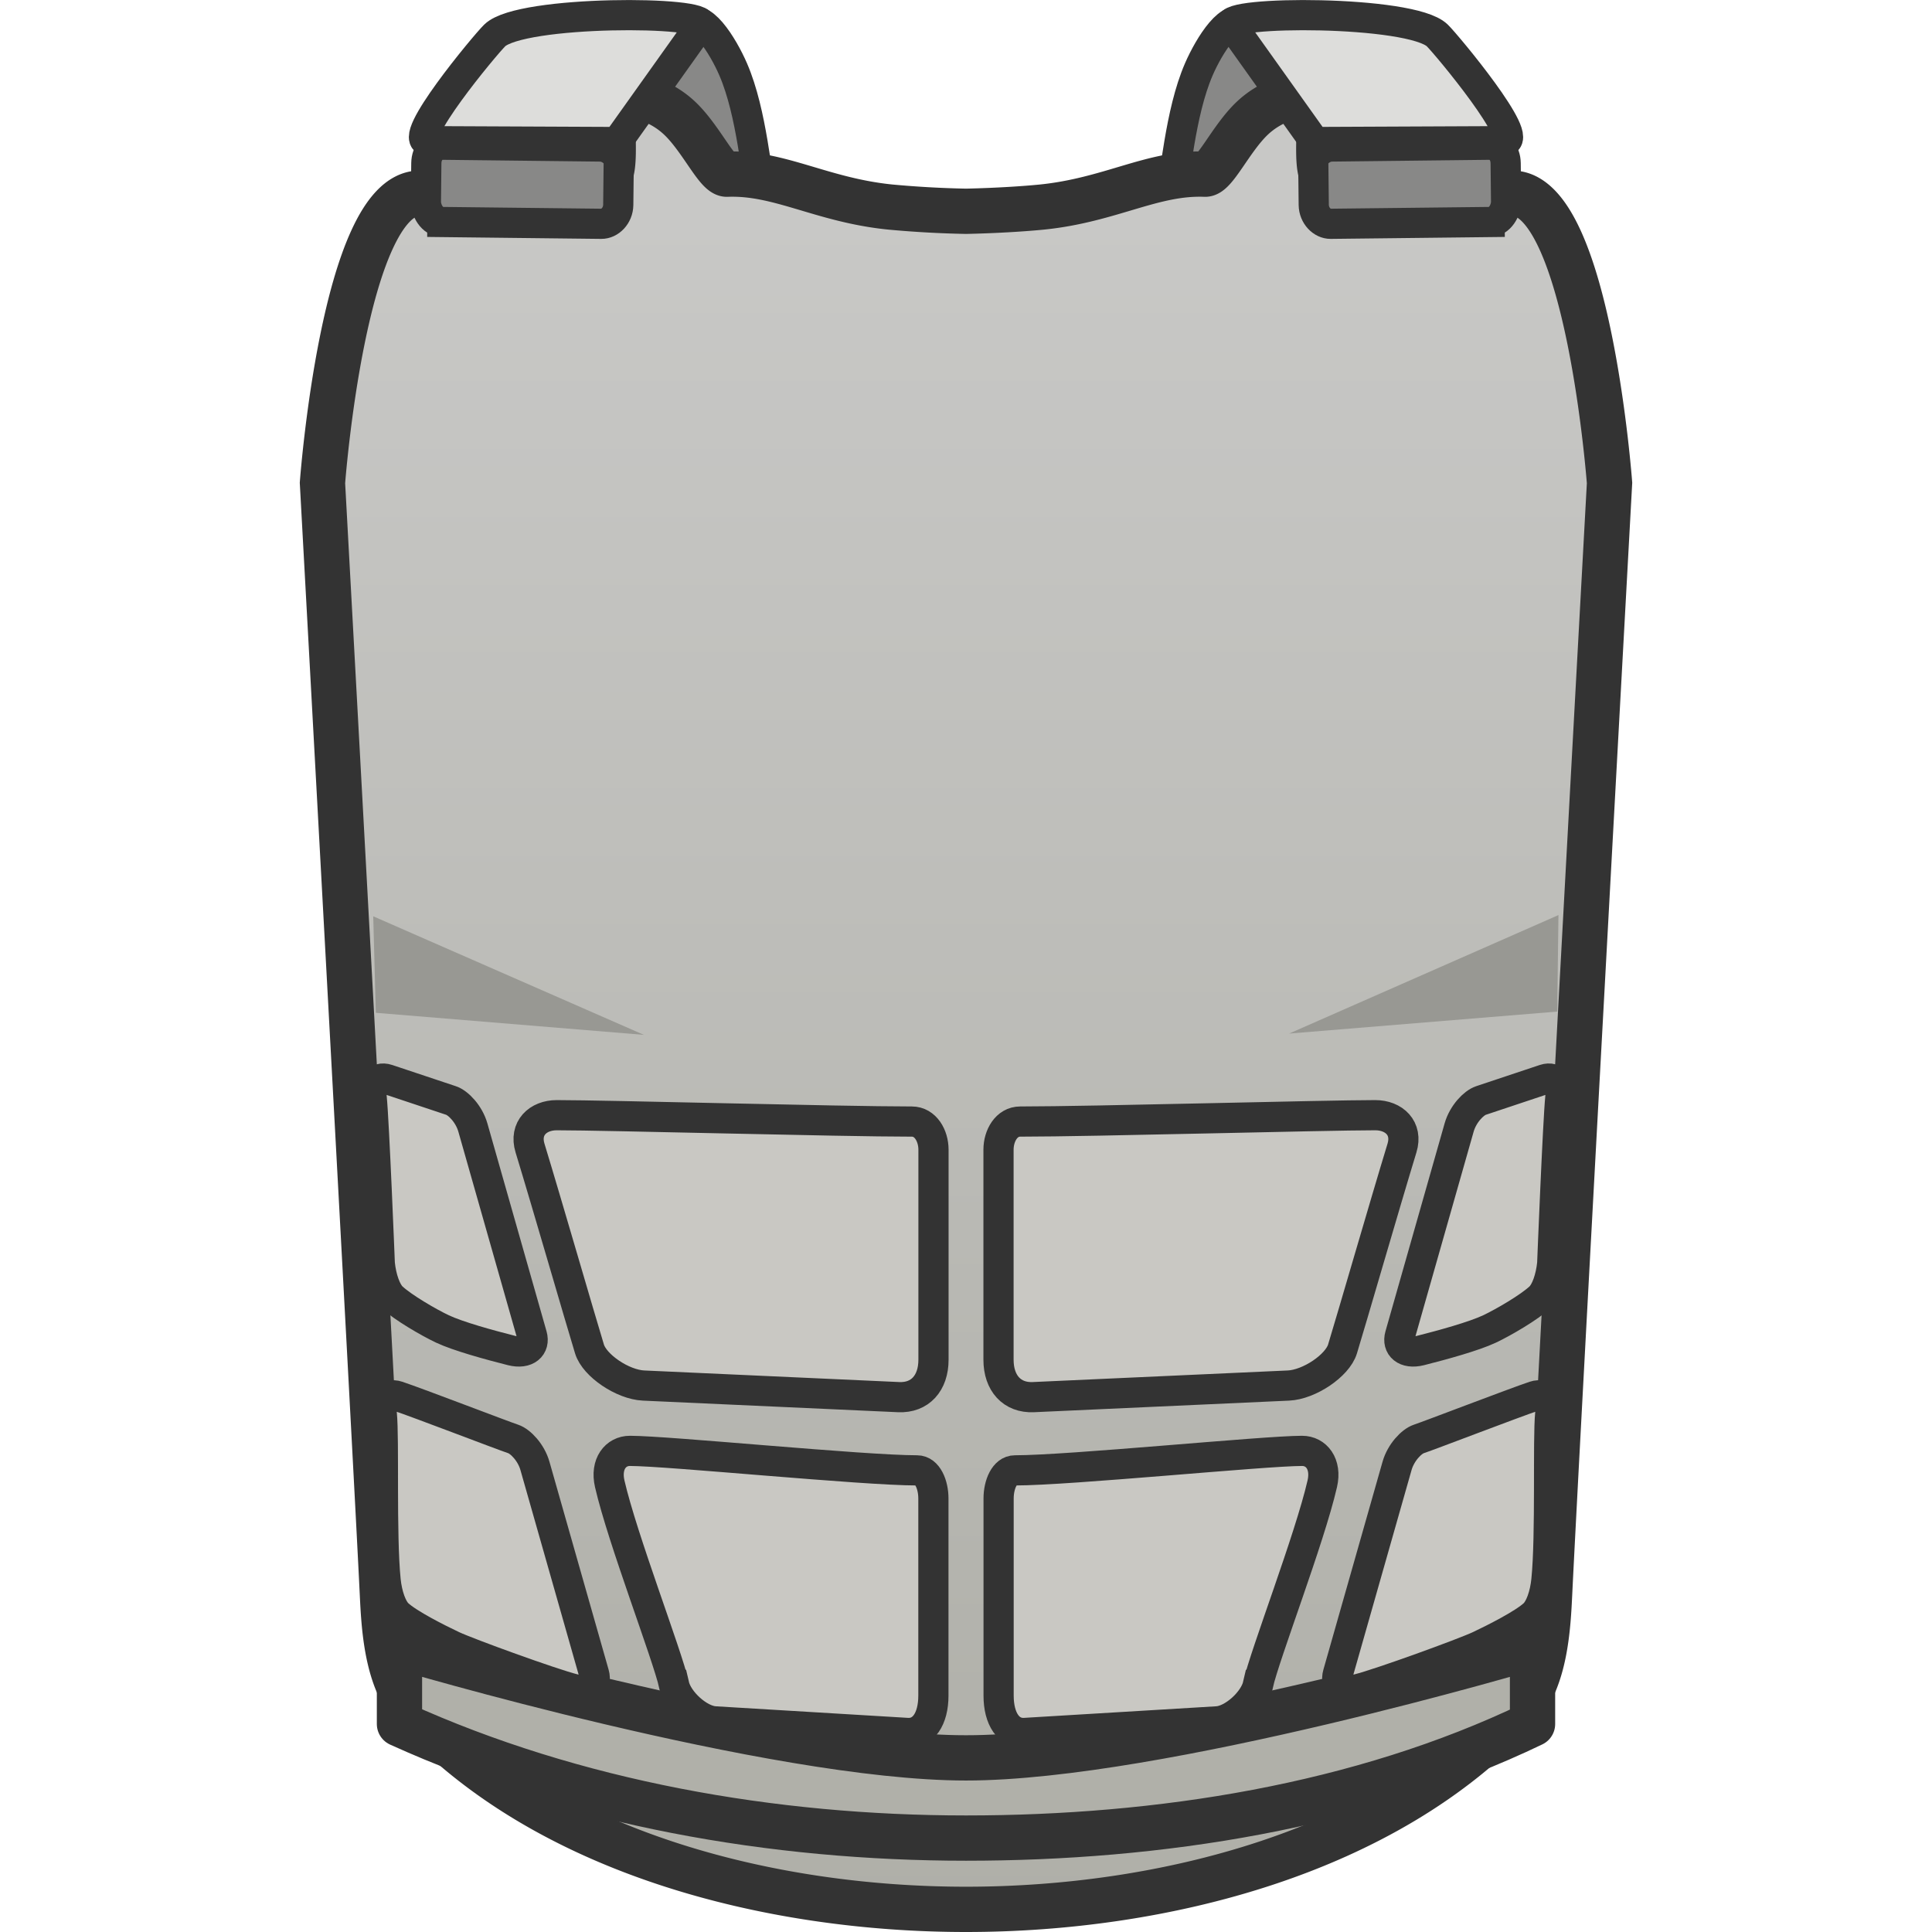
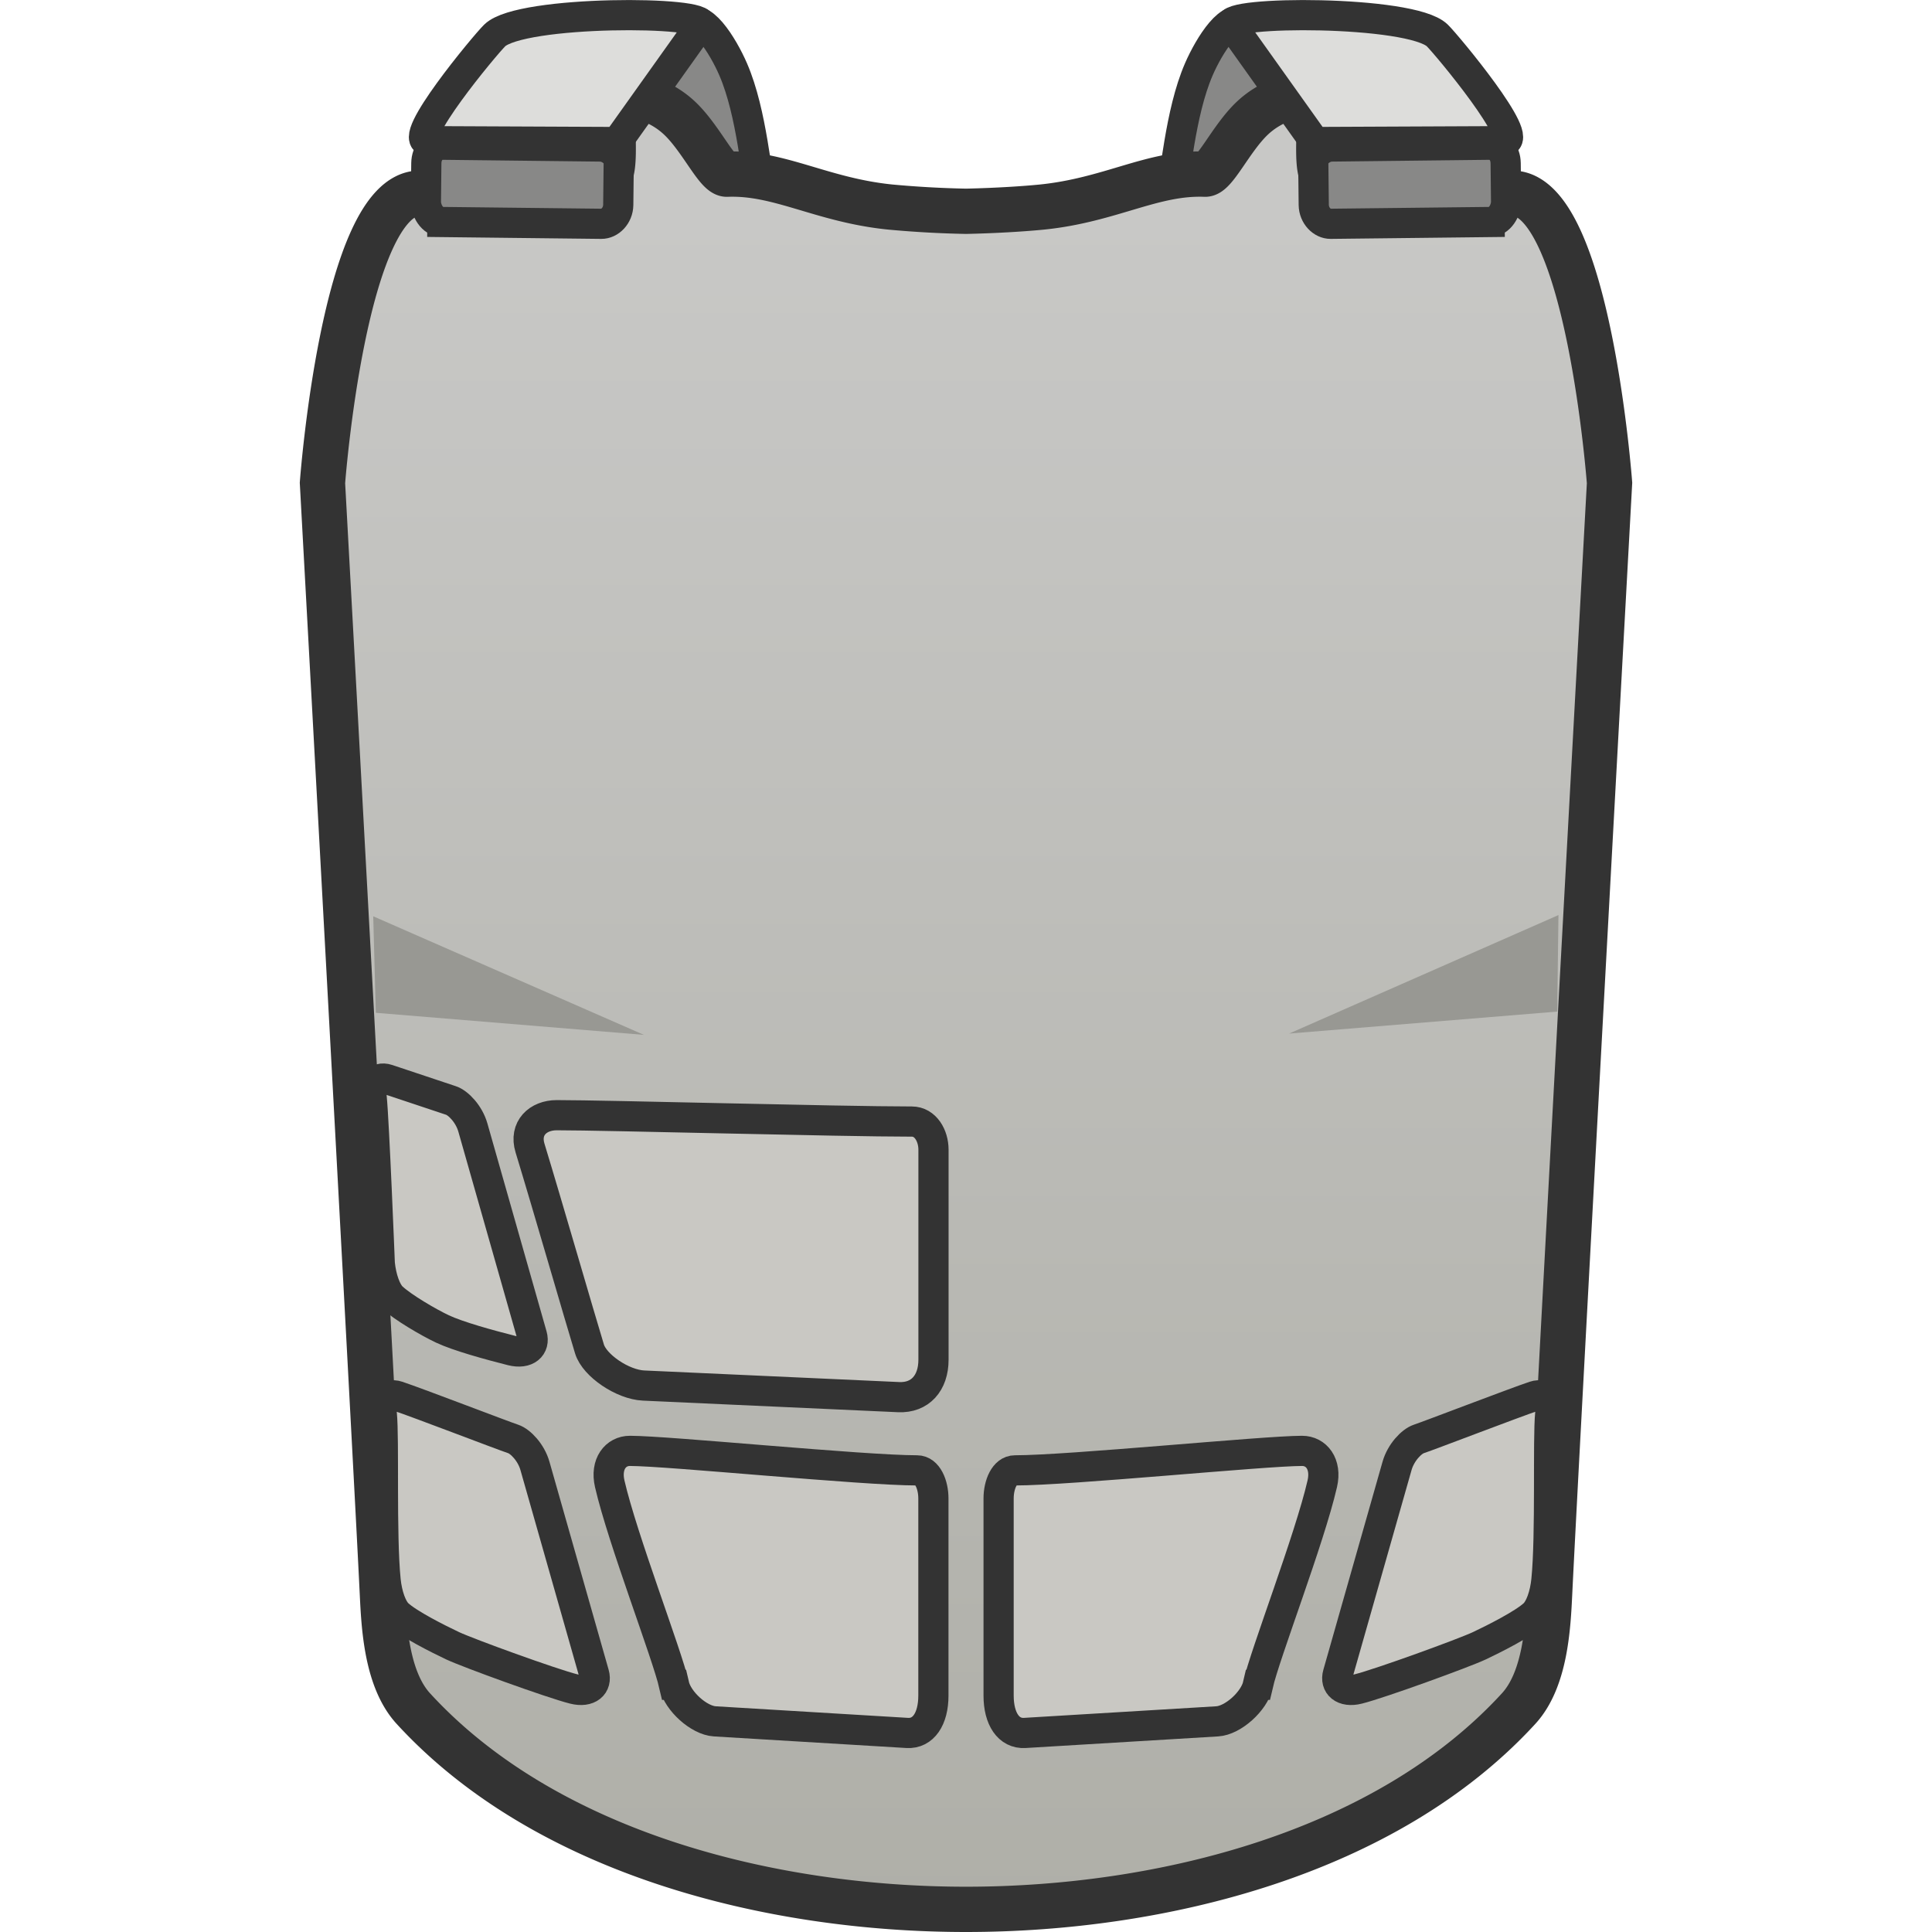
<svg xmlns="http://www.w3.org/2000/svg" xmlns:xlink="http://www.w3.org/1999/xlink" xml:space="preserve" width="64" height="64" viewBox="0 0 64 64">
  <defs>
    <linearGradient id="a" x1="238.336" x2="238.336" y1="51.743" y2="306.847" gradientTransform="translate(-24.616 -9.426)scale(.238)" gradientUnits="userSpaceOnUse">
      <stop offset="0" stop-color="#c8c8c6" />
      <stop offset="1" stop-color="#afafa8" />
    </linearGradient>
    <linearGradient xlink:href="#a" id="b" x1="-43.291" x2="-43.292" y1="6.764" y2="63.461" gradientTransform="matrix(.992 0 0 .992 74.947 .287)" gradientUnits="userSpaceOnUse" />
  </defs>
  <g style="stroke-width:1.008">
    <path fill="#888887" stroke="#4f4f4f" stroke-width="1.069" d="M23.121 4.555s2.149.94 2.023.552c-.196-.603-.322-2.768-.966-4.25-.338-.78-1.107-2.024-1.529-1.448l-1.808 2.467Zm17.669 0s-2.15.94-2.023.552c.196-.603.321-2.768.966-4.25.338-.78 1.107-2.024 1.529-1.448l1.808 2.467z" data-paper-data="{&quot;index&quot;:null}" style="mix-blend-mode:normal;fill-rule:nonzero;stroke:#333;stroke-width:1.008;stroke-linecap:butt;stroke-linejoin:miter;stroke-miterlimit:10;stroke-dasharray:none;stroke-dashoffset:0;stroke-opacity:1" transform="matrix(.992 0 0 .992 .3 1.441)" />
  </g>
  <path d="M20.645 3.132c-.715.04.047 2.818-.672 2.868-2.03.14-4.076.299-6.117.401-2.471.123-3.174 9.598-3.174 9.598s1.76 32.107 1.984 36.773c.053 1.097.135 2.856 1.029 3.83C18.084 61.384 25.508 63.25 32 63.25s13.916-1.865 18.305-6.649c.894-.973.976-2.732 1.029-3.829C51.557 48.106 53.318 16 53.318 16s-.703-9.475-3.174-9.598c-2.041-.102-4.087-.262-6.117-.401-.719-.05.045-2.827-.67-2.868-.327-.019-1.192.131-1.887.796-.698.669-1.226 1.854-1.552 1.841-1.742-.066-3.133.86-5.412 1.09-.503.05-1.414.115-2.505.139a34 34 0 0 1-2.507-.14c-2.279-.23-3.67-1.155-5.412-1.089-.326.013-.854-1.172-1.552-1.84-.695-.666-1.558-.816-1.885-.797Z" style="mix-blend-mode:normal;fill:url(#b);fill-opacity:1;fill-rule:nonzero;stroke:#333;stroke-width:1.5;stroke-linecap:butt;stroke-linejoin:miter;stroke-miterlimit:10;stroke-dasharray:none;stroke-dashoffset:0;stroke-opacity:1" />
-   <path d="M13.233 54.553v2.556c5.786 2.626 12.386 3.78 18.767 3.78s13.061-1.039 18.767-3.78v-2.556S38.375 58.232 32 58.232s-18.767-3.679-18.767-3.679" style="mix-blend-mode:normal;fill:#b0b0a9;fill-opacity:1;fill-rule:nonzero;stroke:#333;stroke-width:1.5;stroke-linecap:round;stroke-linejoin:round;stroke-miterlimit:10;stroke-dasharray:none;stroke-dashoffset:0;stroke-opacity:1" />
  <g fill="#989893" style="stroke-width:1.008">
    <path d="m12.045 28.106 9.206 1.354-9.118-.252z" style="mix-blend-mode:normal;fill-rule:nonzero;stroke:none;stroke-width:1.512;stroke-linecap:square;stroke-linejoin:bevel;stroke-miterlimit:10;stroke-dasharray:none;stroke-dashoffset:0;stroke-opacity:1" transform="matrix(.974 0 0 2.901 .632 -51.182)" />
    <path d="m52.313 29.194-9.117.251 9.159-1.353z" data-paper-data="{&quot;index&quot;:null}" style="mix-blend-mode:normal;fill-rule:nonzero;stroke:none;stroke-width:1.512;stroke-linecap:square;stroke-linejoin:bevel;stroke-miterlimit:10;stroke-dasharray:none;stroke-dashoffset:0;stroke-opacity:1" transform="matrix(.974 0 0 2.901 .632 -51.182)" />
  </g>
  <g stroke="#4f4f4f" stroke-width="1.069" style="stroke-width:1.008">
    <g style="stroke-width:1.008">
      <path fill="#dddddb" d="M43.6 3.29 40.82-.612c-.341-.478 5.996-.512 6.87.343.333.326 2.99 3.528 2.225 3.531z" data-paper-data="{&quot;index&quot;:null}" style="mix-blend-mode:normal;fill-rule:nonzero;stroke:#333;stroke-width:1.008;stroke-linecap:butt;stroke-linejoin:miter;stroke-miterlimit:10;stroke-dasharray:none;stroke-dashoffset:0;stroke-opacity:1" transform="matrix(.992 0 0 .992 .304 1.441)" />
      <path fill="#bbbbb9" d="m49.44 5.961-5.311.06c-.284.003-.56-.272-.565-.631l-.016-1.449c-.003-.221.304-.498.616-.501l5.239-.06c.348-.004.565.268.57.617.004.447.01 1.015.014 1.282.003.282-.204.678-.547.682z" data-paper-data="{&quot;index&quot;:null}" style="mix-blend-mode:normal;fill:#888887;fill-opacity:1;fill-rule:nonzero;stroke:#333;stroke-width:1.008;stroke-linecap:butt;stroke-linejoin:miter;stroke-miterlimit:10;stroke-dasharray:none;stroke-dashoffset:0;stroke-opacity:1" transform="matrix(.992 0 0 .992 .304 1.441)" />
    </g>
    <g style="stroke-width:1.008">
      <path fill="#dddddb" d="M43.6 3.29 40.82-.612c-.341-.478 5.996-.512 6.87.343.333.326 2.99 3.528 2.225 3.531z" data-paper-data="{&quot;index&quot;:null}" style="mix-blend-mode:normal;fill-rule:nonzero;stroke:#333;stroke-width:1.008;stroke-linecap:butt;stroke-linejoin:miter;stroke-miterlimit:10;stroke-dasharray:none;stroke-dashoffset:0;stroke-opacity:1" transform="matrix(-.992 0 0 .992 63.696 1.441)" />
      <path fill="#bbbbb9" d="m49.44 5.961-5.311.06c-.284.003-.56-.272-.565-.631l-.016-1.449c-.003-.221.304-.498.616-.501l5.239-.06c.348-.004.565.268.57.617.004.447.01 1.015.014 1.282.003.282-.204.678-.547.682z" data-paper-data="{&quot;index&quot;:null}" style="mix-blend-mode:normal;fill:#888887;fill-opacity:1;fill-rule:nonzero;stroke:#333;stroke-width:1.008;stroke-linecap:butt;stroke-linejoin:miter;stroke-miterlimit:10;stroke-dasharray:none;stroke-dashoffset:0;stroke-opacity:1" transform="matrix(-.992 0 0 .992 63.696 1.441)" />
    </g>
  </g>
  <g fill="#c9c8c3" stroke="#4f4f4f" stroke-width="1.069">
    <path d="M19.386 43.185c-.317-1.036-1.412-4.829-1.97-6.656-.202-.659.266-1.09.885-1.09 1.667 0 9.362.211 11.762.211.453 0 .718.467.718.932v6.958c0 .776-.447 1.27-1.152 1.239l-8.452-.384c-.693-.032-1.623-.661-1.791-1.21zm-7.217-8.347c-.04-.388.17-.705.523-.588l2.108.703c.24.08.595.447.722.893l1.96 6.89c.103.362-.173.626-.678.499-.743-.188-1.768-.47-2.288-.714-.465-.22-1.322-.72-1.672-1.05-.197-.187-.356-.63-.405-1.116 0 0-.186-4.686-.27-5.517z" style="mix-blend-mode:normal;fill-rule:nonzero;stroke:#333;stroke-width:1;stroke-linecap:butt;stroke-linejoin:miter;stroke-miterlimit:10;stroke-dasharray:none;stroke-dashoffset:0;stroke-opacity:1" transform="translate(.142 1.503)" />
-     <path d="M19.386 43.185c-.317-1.036-1.412-4.829-1.97-6.656-.202-.659.266-1.09.885-1.09 1.667 0 9.362.211 11.762.211.453 0 .718.467.718.932v6.958c0 .776-.447 1.27-1.152 1.239l-8.452-.384c-.693-.032-1.623-.661-1.791-1.21zm-7.217-8.347c-.04-.388.17-.705.523-.588l2.108.703c.24.08.595.447.722.893l1.96 6.89c.103.362-.173.626-.678.499-.743-.188-1.768-.47-2.288-.714-.465-.22-1.322-.72-1.672-1.05-.197-.187-.356-.63-.405-1.116 0 0-.186-4.686-.27-5.517z" style="mix-blend-mode:normal;fill-rule:nonzero;stroke:#333;stroke-width:1;stroke-linecap:butt;stroke-linejoin:miter;stroke-miterlimit:10;stroke-dasharray:none;stroke-dashoffset:0;stroke-opacity:1" transform="matrix(-1 0 0 1 63.858 1.503)" />
  </g>
  <g fill="#c9c8c3" stroke="#4f4f4f" stroke-width="1.069">
    <path d="M22.33 54.486c-.238-1.035-1.71-4.833-2.13-6.66-.152-.66.2-1.09.668-1.09 1.256 0 7.704.646 9.514.646.342 0 .54.467.54.932v6.528c0 .776-.336 1.27-.867 1.238l-6.374-.384c-.522-.031-1.224-.66-1.35-1.21Z" data-paper-data="{&quot;index&quot;:null}" style="mix-blend-mode:normal;fill-rule:nonzero;stroke:#333;stroke-width:1;stroke-linecap:butt;stroke-linejoin:miter;stroke-miterlimit:10;stroke-dasharray:none;stroke-dashoffset:0;stroke-opacity:1" transform="translate(-.002 1.326)" />
    <path d="M12.776 51.026c-.152-1.503-.043-4.686-.127-5.517-.039-.388.171-.705.523-.588.683.228 3.468 1.3 3.83 1.42.24.08.595.447.721.893l1.96 6.89c.103.363-.173.626-.677.499-.743-.188-3.49-1.187-4.01-1.431-.465-.22-1.465-.72-1.815-1.05-.197-.187-.356-.63-.405-1.116z" style="mix-blend-mode:normal;fill-rule:nonzero;stroke:#333;stroke-width:1;stroke-linecap:butt;stroke-linejoin:miter;stroke-miterlimit:10;stroke-dasharray:none;stroke-dashoffset:0;stroke-opacity:1" transform="translate(-.002 1.326)" />
    <path d="M22.33 54.486c-.238-1.035-1.71-4.833-2.13-6.66-.152-.66.2-1.09.668-1.09 1.256 0 7.704.646 9.514.646.342 0 .54.467.54.932v6.528c0 .776-.336 1.27-.867 1.238l-6.374-.384c-.522-.031-1.224-.66-1.35-1.21Z" data-paper-data="{&quot;index&quot;:null}" style="mix-blend-mode:normal;fill-rule:nonzero;stroke:#333;stroke-width:1;stroke-linecap:butt;stroke-linejoin:miter;stroke-miterlimit:10;stroke-dasharray:none;stroke-dashoffset:0;stroke-opacity:1" transform="matrix(-1 0 0 1 64.002 1.326)" />
    <path d="M12.776 51.026c-.152-1.503-.043-4.686-.127-5.517-.039-.388.171-.705.523-.588.683.228 3.468 1.3 3.83 1.42.24.08.595.447.721.893l1.96 6.89c.103.363-.173.626-.677.499-.743-.188-3.49-1.187-4.01-1.431-.465-.22-1.465-.72-1.815-1.05-.197-.187-.356-.63-.405-1.116z" style="mix-blend-mode:normal;fill-rule:nonzero;stroke:#333;stroke-width:1;stroke-linecap:butt;stroke-linejoin:miter;stroke-miterlimit:10;stroke-dasharray:none;stroke-dashoffset:0;stroke-opacity:1" transform="matrix(-1 0 0 1 64.002 1.326)" />
  </g>
</svg>